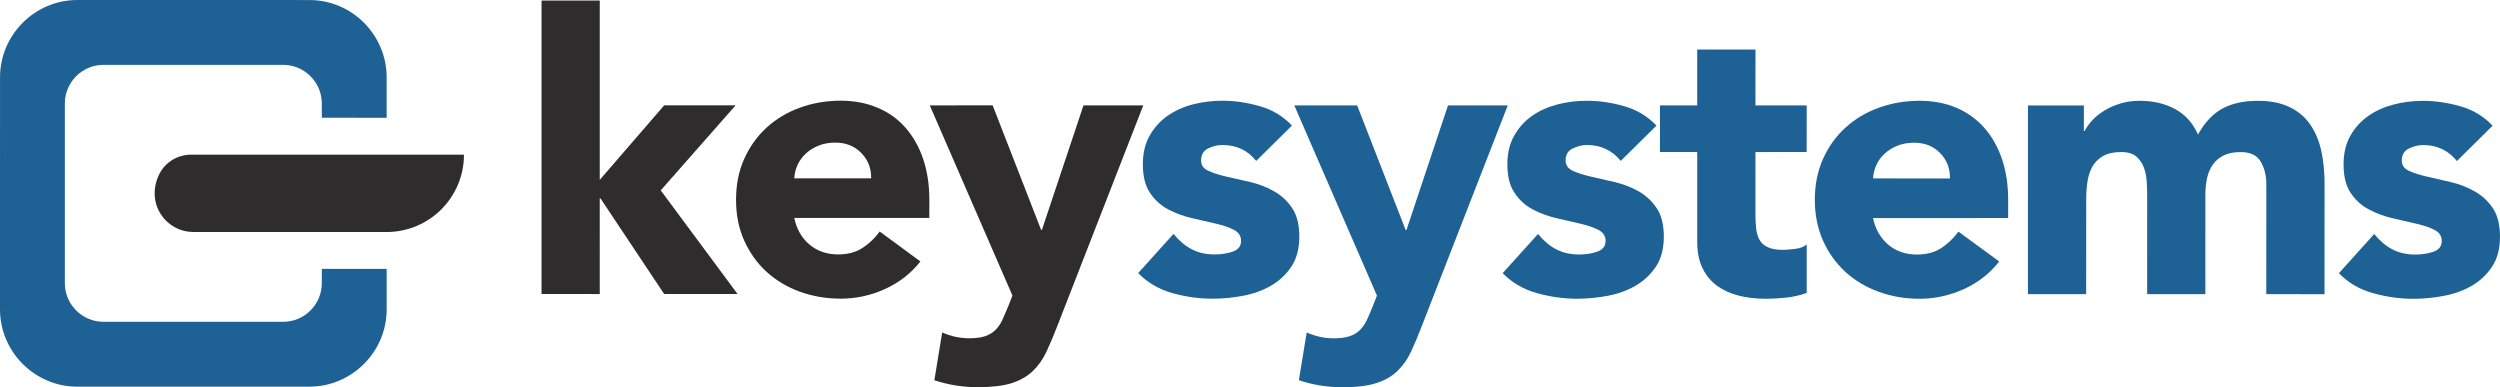
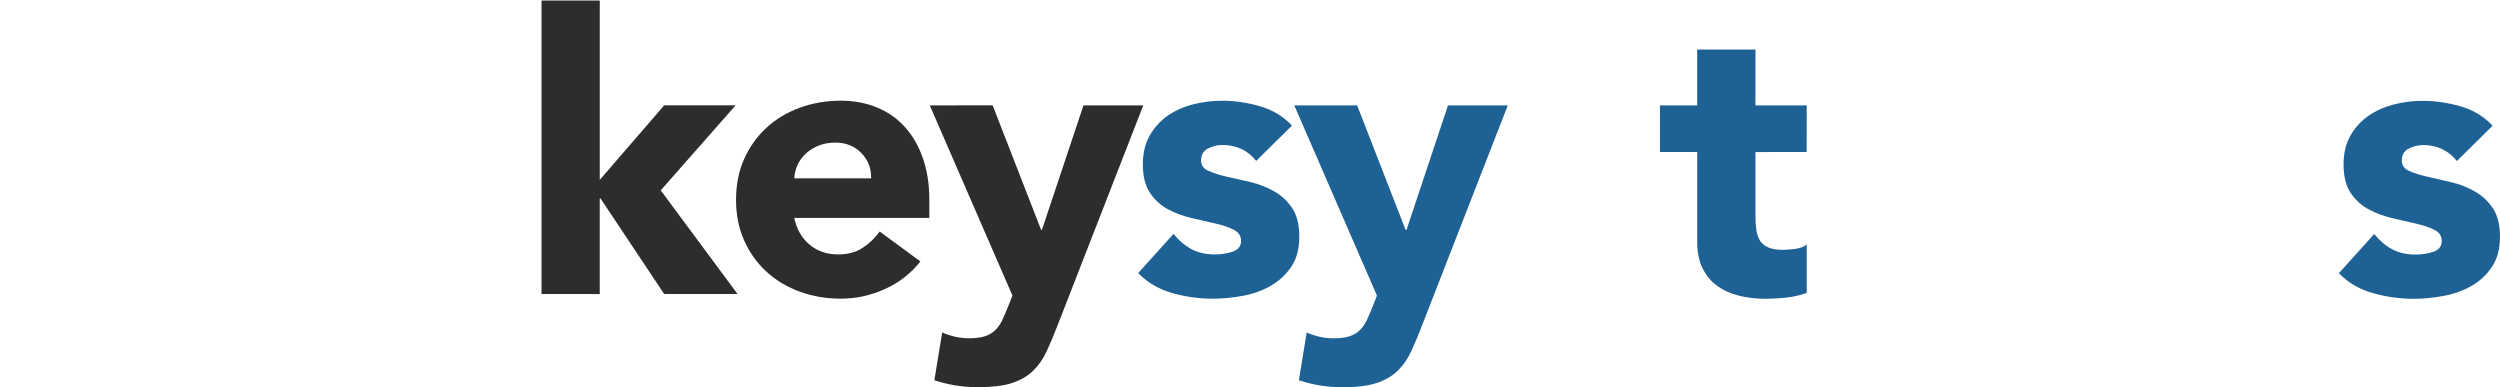
<svg xmlns="http://www.w3.org/2000/svg" xml:space="preserve" width="566.409mm" height="87.737mm" version="1.1" style="shape-rendering:geometricPrecision; text-rendering:geometricPrecision; image-rendering:optimizeQuality; fill-rule:evenodd; clip-rule:evenodd" viewBox="0 0 56656.42 8776.11">
  <defs>
    <style type="text/css">
   
    .fil0 {fill:#2E2C2D;fill-rule:nonzero}
    .fil1 {fill:#1E6195;fill-rule:nonzero}
   
  </style>
  </defs>
  <g id="Laag_x0020_2">
    <polygon class="fil0" points="12272.6,12.3 13592.1,12.53 13592.04,4076.44 15052.3,2387.24 16671.17,2386.88 14973.74,4313.91 16715.16,6663.45 15052.03,6663.44 13609.94,4498.11 13591.62,4497.96 13592,6663.56 12272.49,6663.32 " />
    <path class="fil0" d="M20858.5 5925c-211.46,268.56 -477.38,477.15 -800.86,624.12 -321.92,146.99 -656.98,219.07 -1002.14,219.24 -328.32,0.35 -637.93,-52.63 -928.76,-157.34 -289.3,-106.25 -541.56,-256.49 -756.78,-453.73 -213.72,-195.75 -381.27,-432.34 -505.75,-708.27 -122.95,-275.91 -184.57,-583.37 -183.26,-923.92 -0.25,-340.57 60.35,-648.57 184.8,-923.98 122.93,-275.4 291.34,-510.72 505.26,-707.48 213.93,-196.75 465.63,-347.39 756.69,-453.43 289.53,-106.04 599.98,-158.45 928.34,-158.77 303.89,1 581.4,53.69 831,159.61 249.61,104.37 460.62,255.81 633.1,452.71 174,196.92 306.43,431.68 400.38,707.35 93.91,277.19 140.23,584.56 140.48,925.12l-0.38 412.34 -3060.52 0.63c52.88,252.43 167.29,453.42 343.21,601.5 175.91,149.6 392.17,224.69 650.27,225.31 216.84,0.28 400.5,-48.62 549.45,-145.11 150.45,-96.51 281.31,-220.66 392.54,-373.98l922.93 678.09zm-1116.07 -1883.13c4.91,-222.91 -68.34,-414.42 -219.77,-571.48 -152.93,-158.55 -349.3,-238.07 -590.59,-238.55 -146.59,0.31 -275.1,23.7 -386.96,70.09 -111.88,47.94 -207.05,106.73 -285.54,180.93 -78.52,72.64 -140.3,157.66 -185.4,255.01 -43.57,97.39 -68.83,197.96 -74.29,303.32l1742.55 0.67z" />
    <path class="fil0" d="M23972.83 7358.89c-87.43,228.37 -173.09,430.78 -255.51,607.25 -80.85,174.97 -185.94,323.76 -312.17,443.35 -126.2,121.13 -285.79,211.45 -478.74,274.01 -194.48,60.99 -449.75,90.95 -765.92,91.36 -340.53,0.25 -668.45,-52.86 -985.26,-157.81l176.99 -1082.85c197.79,88.69 403.59,131.61 614.38,131.85 146.58,-0.31 267.37,-16.1 360.79,-47.41 93.44,-32.82 171.71,-79.53 233.3,-141.62 61.59,-60.58 112.65,-136.52 154.59,-224.78 40.42,-86.69 84.04,-190.18 132.38,-307.39l96.72 -246.61 -1873.3 -4310.04 1424.88 -0.41 1099.11 2823.76 16.78 0.14 942.78 -2823.64 1354.65 0.52 -1936.45 4970.32z" />
    <path class="fil1" d="M28469.16 3646.82c-193.5,-241.39 -449.06,-361.08 -765.21,-360.63 -111.48,-0.92 -220.13,25.67 -325.94,78.22 -105.81,52.57 -158.51,143.79 -158.03,273.58 -0.87,105.36 53.45,183.73 163.01,231.96 107.98,51.28 246.62,95.2 412.76,133.25 167.67,38.05 346.02,79.23 536.58,122.01 190.54,44.35 370.16,113.03 537.39,207.58 167.21,93.04 305.14,220.94 413.76,382.18 108.63,161.25 161.82,377.02 162.62,647.38 -0.77,274.89 -60.66,501.93 -181.28,681.16 -120.58,179.22 -274.5,323.02 -461.73,431.42 -187.22,108.42 -398.6,184.55 -632.64,228.41 -235.55,43.88 -466.36,66.4 -695.41,66.06 -299.36,0.55 -601.4,-41.64 -906.12,-126.64 -304.74,-86.51 -563.11,-236.79 -775.13,-453.91l801.53 -888.28c122.43,152.19 258.91,267.87 409.47,346.99 149,79.12 322.76,118.74 522.84,118.88 152.72,-0.26 290.36,-22.02 412.88,-65.3 124.06,-44.8 185.81,-125.24 185.27,-242.83 -0.6,-111.49 -54.88,-194.4 -162.87,-250.28 -107.94,-55.88 -246.55,-102.86 -412.69,-140.87 -167.69,-38.05 -346.02,-79.23 -536.57,-123.58 -190.55,-42.79 -370.18,-109.95 -537.48,-196.87 -167.27,-88.44 -305.2,-213.28 -413.82,-374.52 -108.63,-161.29 -161.81,-377.06 -162.62,-647.38 0.54,-252 51.21,-468.42 155.06,-650.85 102.28,-180.89 236.38,-330.95 403.85,-448.7 167.43,-116.2 359.05,-203.19 576.37,-259.44 217.3,-54.69 437.49,-83.43 660.45,-83.09 281,-0.72 566.24,41.35 852.71,123.12 287.95,81.82 531.07,228.9 730.92,439.78l-809.94 801.19z" />
    <path class="fil1" d="M32233.53 7358.59c-87.43,229.88 -173.11,432.3 -253.95,607.27 -82.42,176.46 -187.49,323.73 -313.74,444.85 -124.67,119.61 -285.79,211.45 -478.72,272.45 -194.49,62.54 -448.26,92.52 -765.94,92.96 -340.52,-1.3 -668.45,-52.89 -985.24,-159.37l176.93 -1081.34c199.37,87.19 403.63,131.63 614.38,131.86 148.15,-0.3 267.4,-16.1 360.85,-48.92 94.94,-31.29 171.69,-78.01 233.28,-140.11 61.6,-62.13 112.64,-136.51 154.59,-224.74 40.43,-88.24 85.56,-190.2 132.37,-307.39l96.73 -246.61 -1873.3 -4311.59 1424.88 1.11 1099.11 2823.76 18.32 0.15 941.24 -2823.67 1354.68 -0.98 -1936.46 4970.32z" />
-     <path class="fil1" d="M36729.84 3646.52c-193.47,-239.84 -449.06,-359.57 -765.21,-360.64 -111.47,0.6 -220.14,27.19 -325.95,79.78 -105.81,52.54 -158.46,143.75 -158.02,272.03 0.65,105.38 54.99,183.74 163.01,233.46 108,49.77 246.64,93.7 412.77,131.74 167.69,39.58 346.02,79.23 536.57,123.54 190.55,44.34 370.15,113.02 537.4,206.06 167.23,94.55 305.13,222.44 413.76,383.69 108.61,161.24 161.81,377.06 162.61,645.87 -0.74,276.41 -60.67,503.45 -181.29,682.67 -120.57,179.23 -272.97,321.52 -461.72,431.43 -187.23,108.41 -398.6,184.54 -632.64,228.44 -235.52,43.85 -466.35,64.84 -695.42,66.02 -299.34,-0.96 -601.38,-43.17 -906.1,-128.16 -304.75,-85 -563.13,-235.27 -775.15,-452.37l801.53 -888.31c122.43,152.19 258.93,267.86 409.48,346.99 149,79.16 322.75,118.74 522.84,118.88 152.73,-0.25 290.35,-22.02 414.41,-66.82 122.56,-43.28 184.32,-123.68 183.73,-241.31 0.92,-111.47 -54.88,-194.4 -162.85,-250.28 -107.95,-55.87 -246.57,-102.82 -412.7,-140.87 -167.7,-38.05 -346.02,-79.23 -536.57,-123.57 -190.5,-44.32 -370.19,-109.96 -537.46,-198.39 -167.25,-88.44 -305.22,-211.76 -412.28,-374.51 -110.18,-161.3 -163.38,-375.56 -164.17,-645.88 0.56,-251.99 51.2,-468.42 155.04,-650.81 102.3,-182.45 236.42,-330.99 403.86,-448.74 167.43,-117.71 359.05,-203.19 576.37,-259.43 217.34,-56.22 437.49,-83.4 660.44,-83.1 281.05,-0.71 566.26,39.84 852.71,123.12 287.95,81.82 531.07,228.91 730.93,439.79l-809.94 799.67z" />
    <path class="fil1" d="M40943.58 3444.7l-1160.69 1.08 0.4 1424.88c-0.97,117.58 5.82,223.04 17.22,320.86 11.4,96.33 38.19,180.53 78.83,251.13 40.67,70.6 104.37,124.55 189.57,161.91 85.21,38.89 198.04,58.15 338.57,57.79 70.27,-0.93 161.93,-7.79 276.6,-22.13 114.66,-14.32 200.48,-48.73 260.46,-101.7l0.07 1099.59c-147.07,53.77 -300.05,87.61 -459.04,106.16 -157.45,17.01 -313.31,26.42 -466.03,26.68 -222.99,-0.3 -427.43,-23.38 -614.89,-70.74 -187.44,-47.39 -351.77,-122.04 -492.95,-224.04 -141.19,-103.47 -250.03,-237.23 -329.63,-401.31 -79.55,-164.07 -119.16,-362.94 -118.73,-598.13l0.03 -2031.17 -844.55 -0.9 -0.41 -1055.31 844.54 -0.62 -0.21 -1266.1 1321.07 0.25 -1.35 1266.08 1162.23 0.46 -1.12 1055.29z" />
-     <path class="fil1" d="M45307.66 5925.91c-211.47,270.08 -478.91,478.64 -800.87,625.64 -323.43,145.46 -656.99,219.06 -1002.14,219.24 -329.88,0.34 -639.45,-52.61 -928.75,-158.86 -290.83,-104.75 -543.08,-256.5 -756.8,-452.21 -213.73,-197.27 -382.81,-433.87 -505.74,-708.24 -122.95,-275.91 -184.57,-583.39 -184.78,-923.97 -0.25,-340.56 61.87,-648.55 184.8,-923.94 122.93,-275.44 291.35,-512.27 505.26,-707.51 215.45,-196.75 467.16,-348.92 756.68,-453.44 291.02,-105.99 599.99,-158.41 929.86,-158.75 303.91,-0.52 581.41,52.17 831.02,158.09 248.04,105.91 459.09,257.32 633.08,454.22 172.5,195.4 306.44,431.68 400.39,707.36 93.92,275.67 140.23,584.59 140.49,923.6l-0.39 413.89 -3062.07 0.58c52.89,250.92 167.3,451.91 343.24,601.51 175.91,149.6 393.69,224.7 651.79,225.32 216.84,0.27 400.5,-48.59 549.44,-145.11 148.95,-98.04 279.81,-222.19 391.03,-373.99l924.46 676.57zm-1117.61 -1881.63c6.43,-222.9 -66.82,-414.41 -219.76,-572.96 -152.93,-158.59 -349.31,-236.57 -589.08,-237.04 -146.59,0.34 -275.07,23.69 -386.97,70.12 -111.86,46.39 -207.04,106.7 -287.09,180.88 -78.48,72.64 -140.27,157.67 -183.84,255.06 -45.08,95.82 -68.84,197.96 -74.3,303.29l1741.04 0.65z" />
-     <path class="fil1" d="M45958.53 2389.69l1267.6 -0.19 -0.25 580.35 16.83 0.14c41.89,-82.11 100.62,-164.1 176.11,-245.95 77.04,-81.82 167.76,-155.92 273.67,-219.2 104.4,-64.82 225.48,-117.23 360.21,-158.88 134.73,-41.66 281.52,-61.83 440.35,-62.03 297.79,0.95 564.56,61.18 795.67,185.26 231.12,122.56 406.66,316.45 523.61,580.1 151.93,-275.16 336.85,-470.64 554.68,-589.48 216.3,-117.35 482.53,-174.67 800.18,-175.11 287.14,-0.67 529.55,48.66 725.77,144.97 196.18,96.35 352.41,228.95 465.56,396.38 114.68,167.4 197.04,363.58 247.13,588.46 48.52,226.46 74.01,467.95 74.94,726.06l-1.09 2526.02 -1319.51 -0.24 0.75 -2489.36c0.14,-200.04 -42.72,-371.48 -128.59,-515.75 -84.32,-142.69 -234.93,-215.75 -451.79,-214.49 -152.71,-1.26 -281.21,23.65 -383.95,74.71 -101.2,49.55 -184.23,117.6 -246.08,205.68 -61.78,88.06 -105.41,191.55 -132.34,307.39 -25.4,117.36 -38.66,240.99 -38.18,370.81l-0.41 2260.27 -1319.51 -0.23 0.4 -2260.28c-0.92,-76.37 -3.17,-171.1 -9.9,-282.64 -5.17,-111.52 -25.7,-215.54 -61.5,-316.63 -34.33,-99.55 -91.64,-184.05 -170.48,-254.92 -80.34,-70.93 -196.15,-105.48 -348.85,-105.23 -169.53,0.11 -307.23,31.05 -413.12,92.78 -105.88,61.76 -185.99,143.56 -241.82,245.41 -55.83,103.4 -91.9,219.15 -109.77,347.31 -17.89,129.65 -26.63,263.99 -26.29,404.47l-0.84 2130.47 -1319.51 -0.23 0.31 -4276.21z" />
    <path class="fil1" d="M55679.51 3649.22c-193.5,-241.39 -447.54,-361.07 -765.21,-362.18 -111.47,0.62 -220.14,27.21 -324.43,79.77 -105.81,52.59 -160.01,143.78 -159.53,272.06 0.63,106.89 54.99,183.71 163.01,233.48 107.98,51.27 246.63,93.68 414.28,131.74 166.17,39.56 346,80.74 536.57,123.54 190.54,44.34 368.64,113.01 535.87,207.56 167.21,93.03 305.15,220.93 413.77,382.17 108.62,161.26 161.81,377.03 162.6,647.38 -0.72,274.91 -60.66,501.95 -181.27,681.17 -119.06,179.24 -272.98,323.03 -460.21,431.44 -188.74,108.39 -400.12,184.52 -634.16,228.39 -235.56,43.89 -466.32,66.4 -695.42,66.02 -299.34,-0.93 -601.37,-43.13 -906.1,-128.12 -304.75,-84.99 -563.12,-235.27 -773.59,-452.38l799.97 -888.29c123.95,152.2 258.93,267.86 409.48,346.99 149.01,79.11 324.31,118.75 522.84,118.87 152.73,-0.24 290.36,-22.02 414.4,-65.27 122.54,-44.83 184.33,-125.26 183.75,-242.86 0.92,-111.46 -53.37,-194.38 -162.86,-250.27 -107.98,-55.88 -245.01,-102.86 -412.7,-140.88 -167.7,-38.05 -346.02,-79.22 -536.57,-123.56 -190.53,-44.35 -370.18,-109.96 -535.94,-198.39 -167.27,-86.91 -305.19,-211.75 -413.85,-373.01 -108.59,-161.27 -163.33,-377.06 -162.6,-647.38 -0.99,-251.99 51.23,-468.42 153.52,-650.86 102.29,-180.89 237.94,-330.94 405.38,-448.68 165.9,-116.21 359.05,-203.19 574.85,-259.44 217.35,-56.23 437.5,-83.43 660.44,-83.11 281.02,-0.74 566.25,41.35 852.68,123.13 287.98,81.81 531.11,228.9 730.96,439.78l-809.94 801.19z" />
-     <path class="fil1" d="M7293.91 6093.66l-1.17 323.76c0.6,482.62 -393.63,876.41 -876.23,875.46l-4071.53 -0.09c-482.61,0.55 -876.42,-393.67 -875.49,-876.27l0.13 -4071.53c-0.6,-481.09 393.64,-876.42 876.23,-875.5l4071.57 0.14c481.06,-0.61 876.41,393.64 875.45,876.23l0.41 322.26 1469.15 1.47 -0.03 -916.34c0.32,-963.65 -787.27,-1753.66 -1752.5,-1752.48l-5256.66 -0.76c-963.65,-0.36 -1752.15,788.8 -1752.48,1752.46l-0.77 5256.66c-0.37,965.2 788.79,1753.67 1752.45,1754.03l5256.68 -0.74c965.21,0.33 1753.65,-787.28 1754.03,-1752.49l-0.07 -916.3 -1469.17 0.04z" />
-     <path class="fil0" d="M10514.85 3505.75c-0.4,968.24 -784.22,1751.34 -1752.48,1752.46l-4380.05 -1.13c-626.17,0.92 -1097.22,-653.56 -771.05,-1313.69 142.87,-287.48 449.71,-454.43 770.27,-438.04l6133.31 0.4z" />
  </g>
</svg>